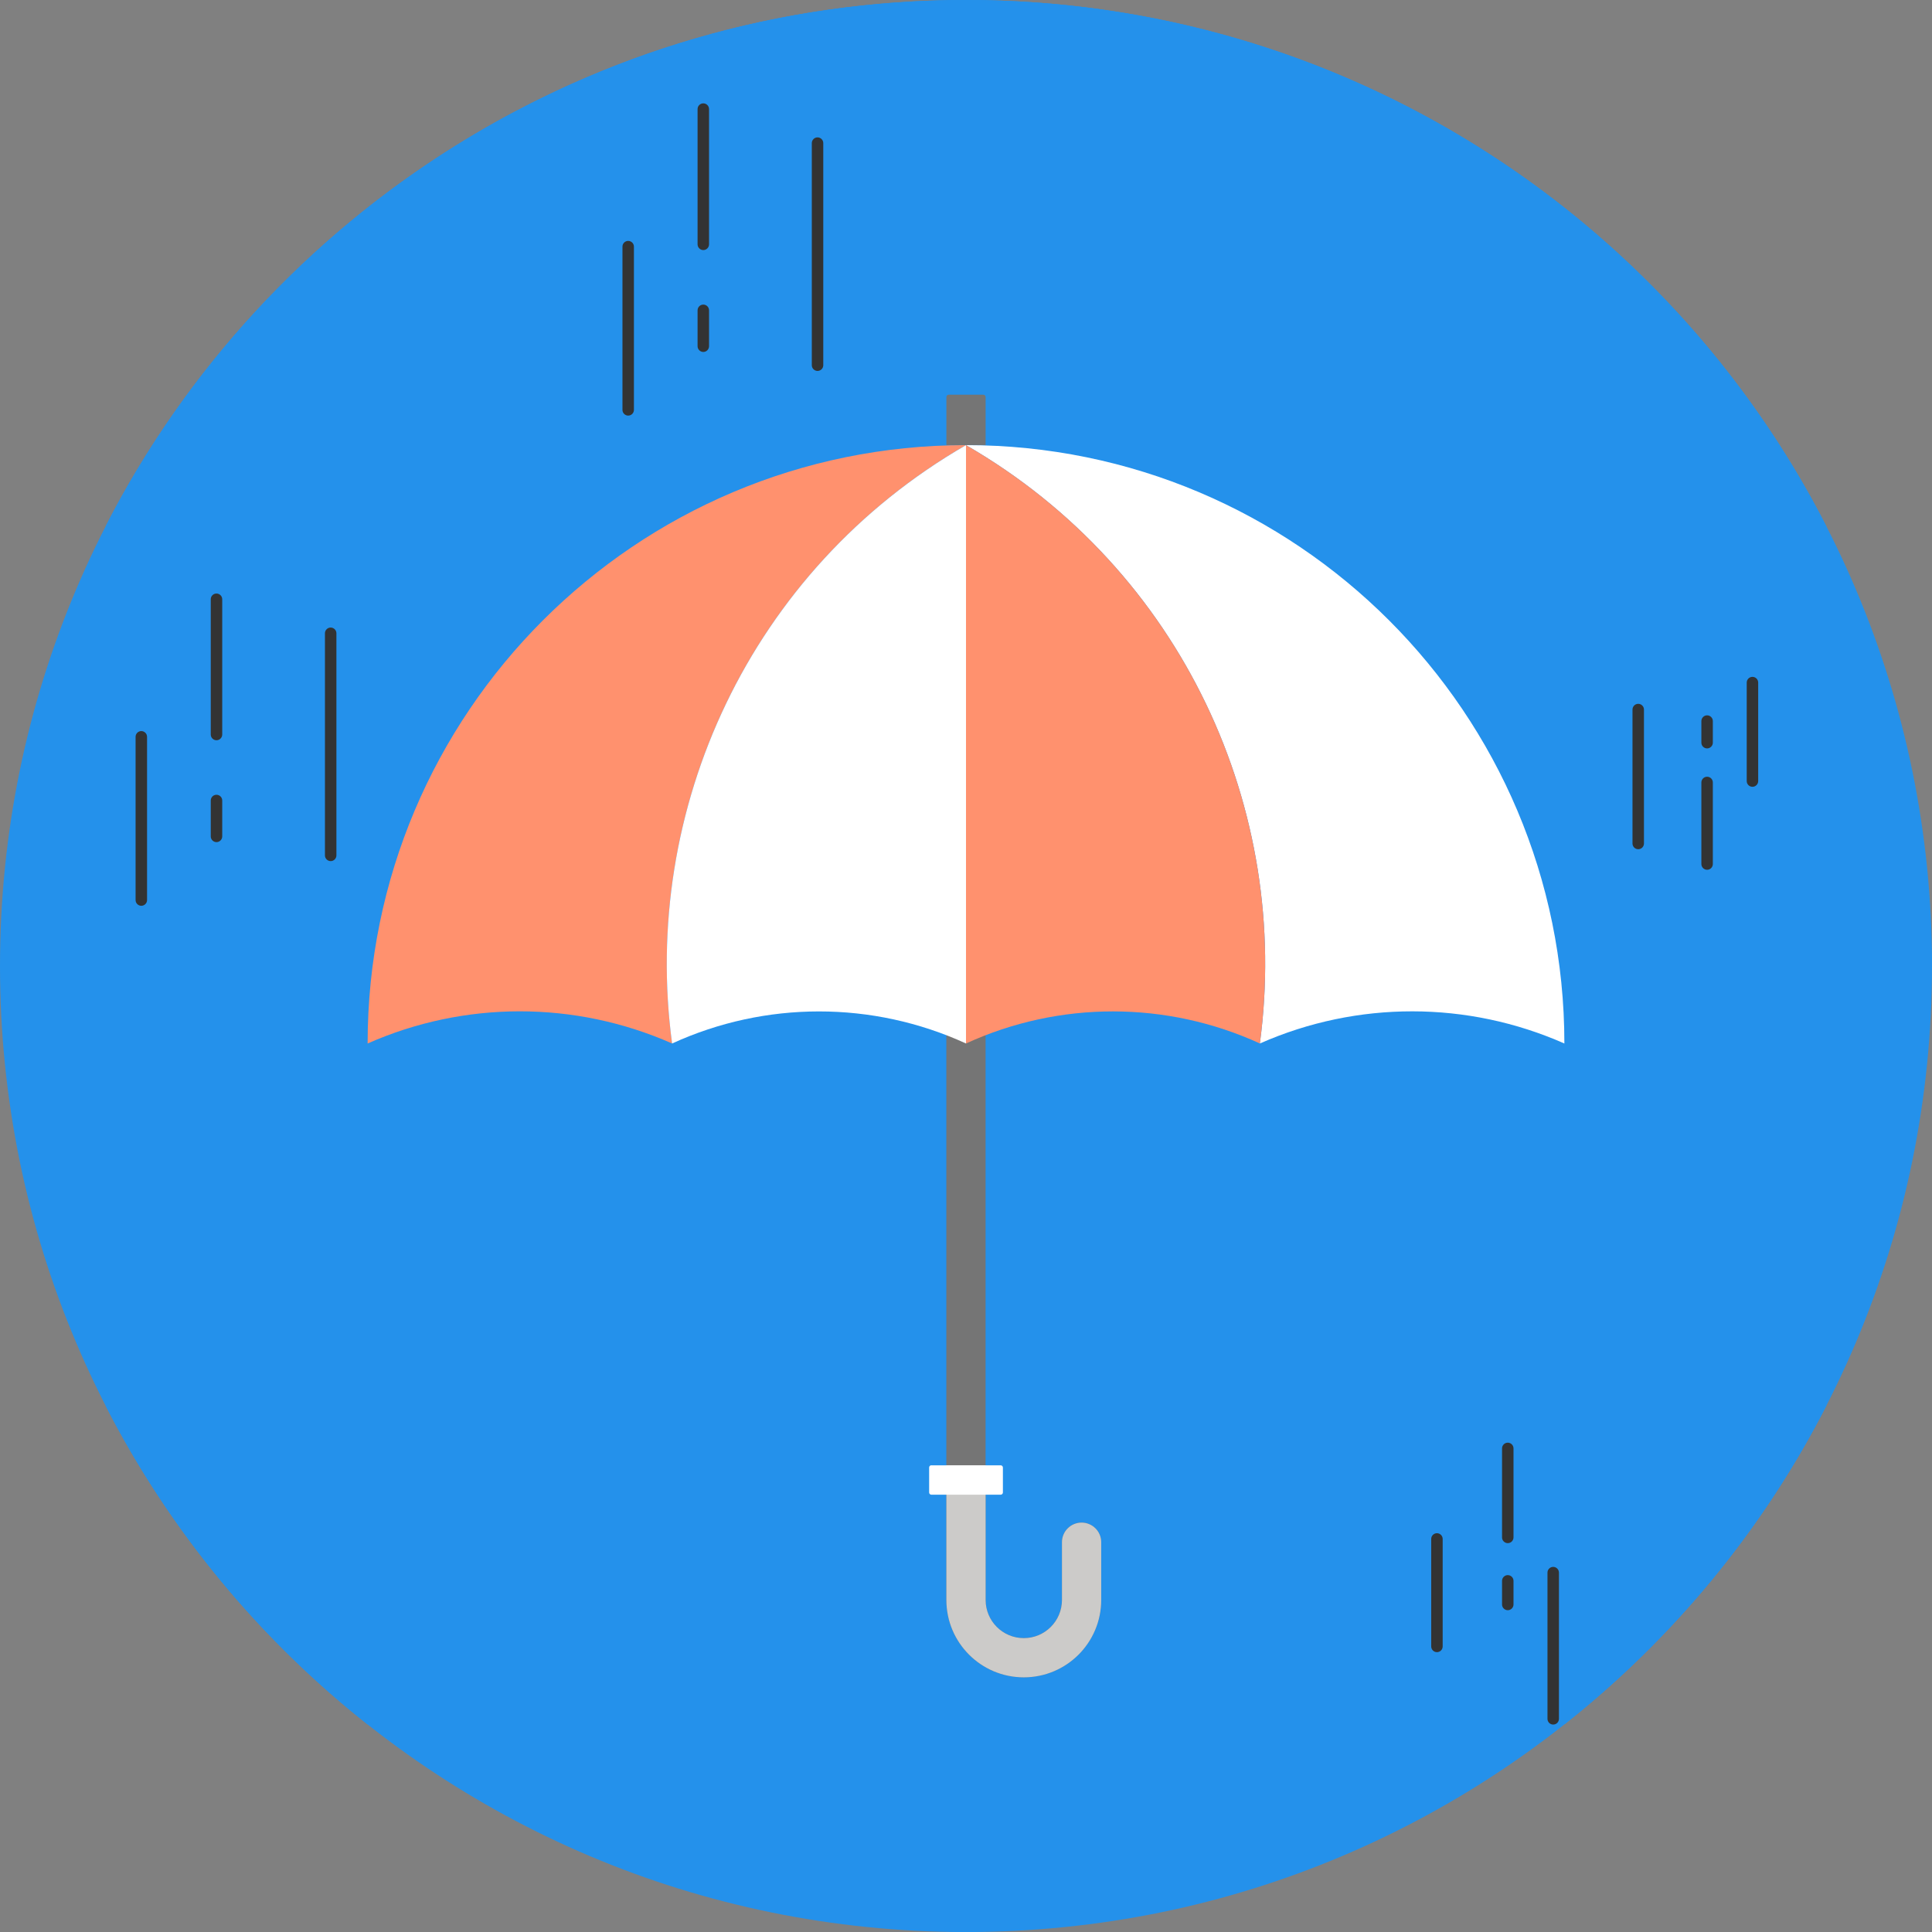
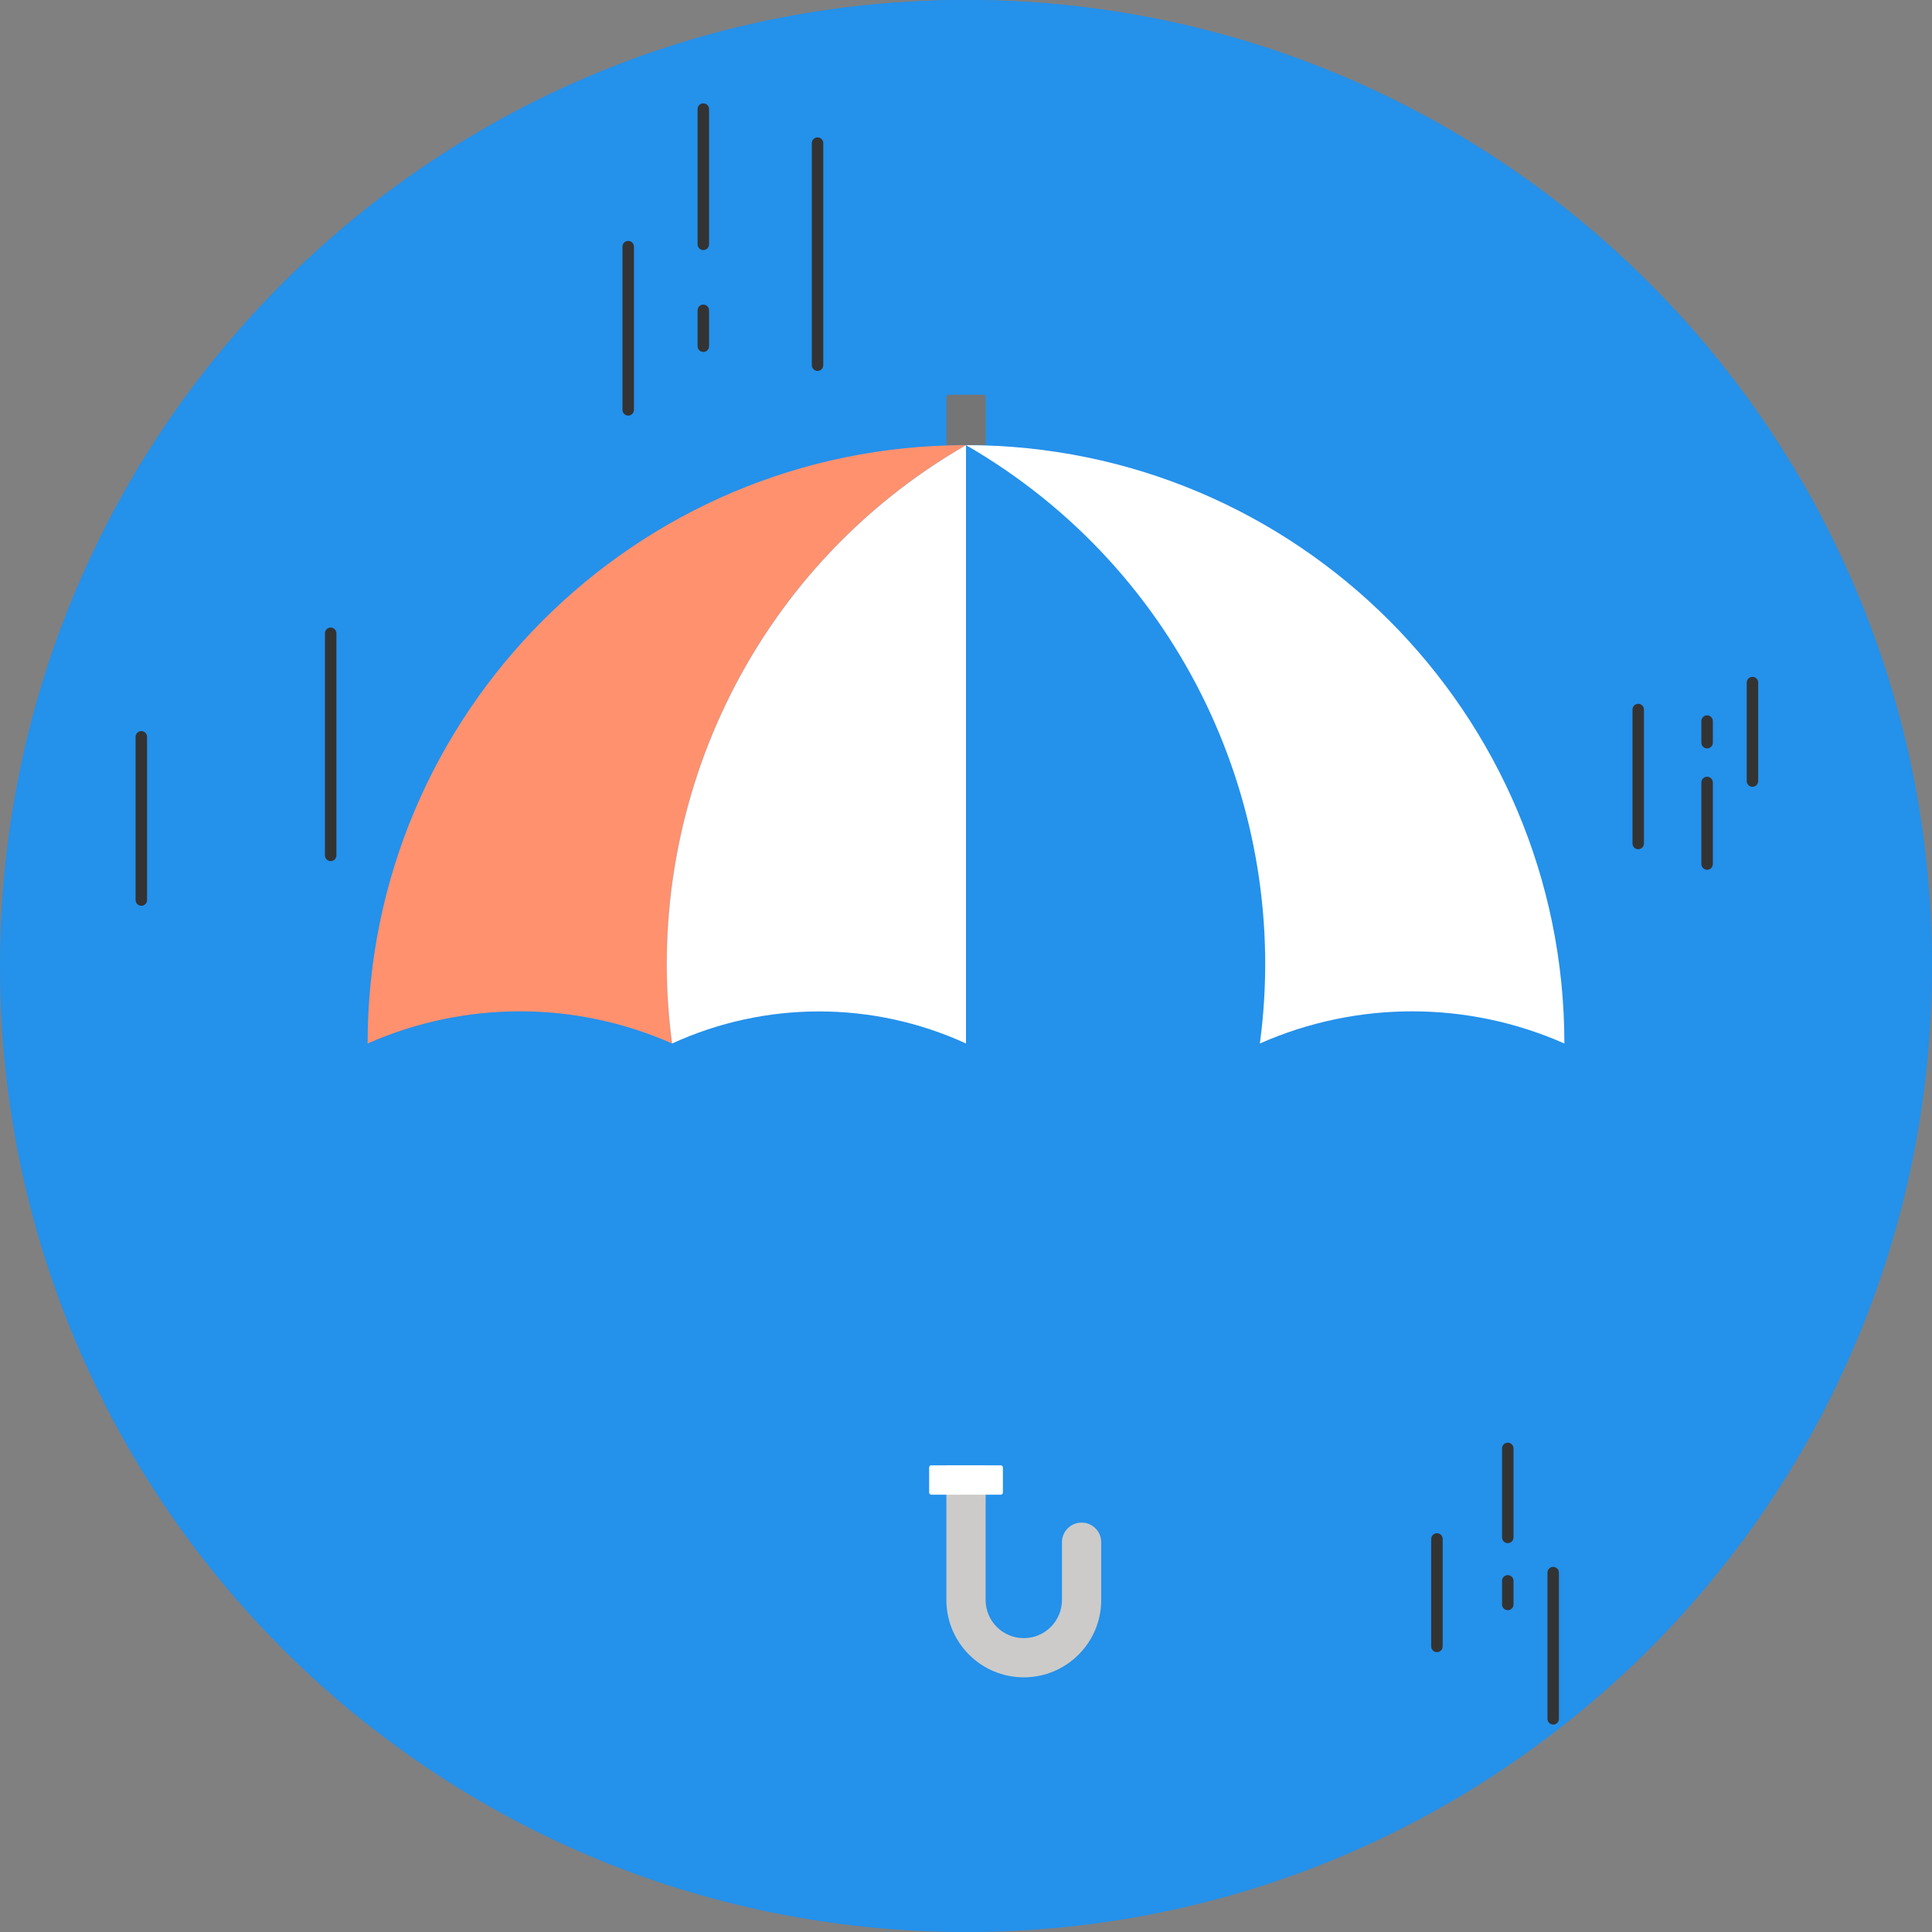
<svg xmlns="http://www.w3.org/2000/svg" id="Layer_1" data-name="Layer 1" viewBox="0 0 454.96 454.97">
  <rect x="0" y="0" width="454.96" height="454.97" fill="#808080" stroke="none" />
  <defs>
    <style>
      .cls-1 {
        clip-path: url(#clippath);
      }

      .cls-2 {
        fill: #fff;
      }

      .cls-3 {
        fill: #ff916e;
      }

      .cls-4 {
        fill: #333;
      }

      .cls-5 {
        fill: #cccbc9;
      }

      .cls-6 {
        fill: #2491eb;
      }

      .cls-7 {
        fill: #757575;
      }

      .cls-8 {
        opacity: .5;
      }
    </style>
    <clipPath id="clippath">
      <path class="cls-6" d="m430.08,123.94v207.09c-14.96,29.22-36.06,54.78-61.6,74.97v-174.66c-3.58-32.99-18.46-62.6-40.71-84.84-25.67-25.67-61.13-41.55-100.31-41.55s-74.63,15.88-100.3,41.55c-21.99,21.98-36.77,51.15-40.57,83.69v175.91c-25.53-20.17-46.62-45.68-61.6-74.85V123.71C62.71,50.26,139.23,0,227.48,0s164.93,50.36,202.6,123.94Z" />
    </clipPath>
  </defs>
  <g>
    <g>
      <path class="cls-6" d="m430.08,123.94v207.09c-14.96,29.22-36.06,54.78-61.6,74.97v-174.66c-3.58-32.99-18.46-62.6-40.71-84.84-25.67-25.67-61.13-41.55-100.31-41.55s-74.63,15.88-100.3,41.55c-21.99,21.98-36.77,51.15-40.57,83.69v175.91c-25.53-20.17-46.62-45.68-61.6-74.85V123.71C62.71,50.26,139.23,0,227.48,0s164.93,50.36,202.6,123.94Z" />
      <g class="cls-1">
        <g class="cls-8">
          <rect class="cls-6" x="24.99" y="0" width="405.09" height="406.1" />
        </g>
      </g>
    </g>
    <path class="cls-6" d="m454.96,227.48c0,125.64-101.84,227.49-227.49,227.49S0,353.12,0,227.48,101.84,0,227.48,0s227.49,101.85,227.49,227.48Z" />
  </g>
-   <path class="cls-7" d="m250.07,363.15v13.61c0,4.96-4.02,8.99-8.99,8.99h0c-4.96,0-8.99-4.02-8.99-8.99v-135.39h-9.24v135.39c0,10.06,8.16,18.22,18.23,18.22h0c10.07,0,18.23-8.16,18.23-18.22v-13.61c0-2.54-2.07-4.61-4.62-4.61h0c-2.55,0-4.62,2.07-4.62,4.61Z" />
  <path class="cls-2" d="m296.68,245.73l.11-.05c22.81-10.05,48.8-10.03,71.6.05h0c0-77.82-63.09-140.91-140.91-140.91h0c50.99,29.45,76.61,85.96,69.2,140.91Z" />
-   <path class="cls-3" d="m227.48,104.82v140.9l.06-.02c21.95-10.05,47.19-10.03,69.14.02h0c7.4-54.95-18.21-111.46-69.2-140.9Z" />
-   <path class="cls-3" d="m158.28,245.73l-.11-.05c-22.81-10.05-48.8-10.04-71.6.05h0c0-77.82,63.09-140.91,140.91-140.91h0c-51,29.45-76.61,85.96-69.2,140.91Z" />
+   <path class="cls-3" d="m158.28,245.73l-.11-.05c-22.81-10.05-48.8-10.04-71.6.05c0-77.82,63.09-140.91,140.91-140.91h0c-51,29.45-76.61,85.96-69.2,140.91Z" />
  <path class="cls-2" d="m227.48,104.83v140.9l-.06-.03c-21.96-10.04-47.19-10.03-69.15.03h0c-7.4-54.96,18.21-111.46,69.2-140.9Z" />
  <path class="cls-7" d="m223.42,92.94h8.12c.31,0,.56.25.56.56v11.31h-9.24v-11.31c0-.31.25-.56.56-.56Z" />
  <path class="cls-5" d="m222.86,345.06v31.71c0,10.06,8.16,18.22,18.23,18.22h0c10.07,0,18.23-8.16,18.23-18.22v-13.61c0-2.54-2.07-4.61-4.62-4.61s-4.62,2.07-4.62,4.61v13.61c0,4.96-4.02,8.99-8.99,8.99h0c-4.96,0-8.99-4.02-8.99-8.99v-31.71h-9.24Z" />
  <path class="cls-2" d="m219.31,345.06h16.34c.28,0,.52.23.52.52v5.88c0,.29-.23.52-.52.52h-16.33c-.28,0-.52-.23-.52-.52v-5.89c0-.28.23-.52.52-.52Z" />
  <g>
    <path class="cls-4" d="m76.52,201.43v-52.3c0-.74.61-1.35,1.35-1.35s1.35.61,1.35,1.35v52.3c0,.75-.61,1.35-1.35,1.35s-1.35-.61-1.35-1.35Z" />
-     <path class="cls-4" d="m49.63,196.96v-8.45c0-.75.6-1.35,1.35-1.35s1.35.6,1.35,1.35v8.45c0,.74-.61,1.35-1.35,1.35s-1.35-.61-1.35-1.35Z" />
-     <path class="cls-4" d="m49.63,172.97v-31.85c0-.75.6-1.35,1.35-1.35s1.35.61,1.35,1.35v31.85c0,.74-.61,1.35-1.35,1.35s-1.35-.61-1.35-1.35Z" />
    <path class="cls-4" d="m31.93,211.95v-38.44c0-.75.61-1.35,1.35-1.35s1.35.61,1.35,1.35v38.44c0,.75-.61,1.35-1.35,1.35s-1.35-.61-1.35-1.35Z" />
  </g>
  <g>
    <path class="cls-4" d="m191.17,86v-52.3c0-.74.61-1.35,1.35-1.35s1.35.61,1.35,1.35v52.3c0,.75-.61,1.35-1.35,1.35s-1.35-.61-1.35-1.35Z" />
    <path class="cls-4" d="m164.27,81.53v-8.45c0-.75.6-1.35,1.35-1.35s1.35.6,1.35,1.35v8.45c0,.74-.61,1.35-1.35,1.35s-1.35-.61-1.35-1.35Z" />
    <path class="cls-4" d="m164.27,57.54v-31.85c0-.75.6-1.35,1.35-1.35s1.35.61,1.35,1.35v31.85c0,.74-.61,1.35-1.35,1.35s-1.35-.61-1.35-1.35Z" />
    <path class="cls-4" d="m146.58,96.52v-38.44c0-.75.61-1.35,1.35-1.35s1.35.61,1.35,1.35v38.44c0,.75-.61,1.35-1.35,1.35s-1.35-.61-1.35-1.35Z" />
  </g>
  <g>
    <path class="cls-4" d="m384.43,198.63v-31.54c0-.74.61-1.35,1.35-1.35s1.35.61,1.35,1.35v31.54c0,.75-.6,1.35-1.35,1.35s-1.35-.61-1.35-1.35Z" />
    <path class="cls-4" d="m400.65,174.89v-5.09c0-.74.61-1.35,1.35-1.35s1.35.61,1.35,1.35v5.09c0,.74-.61,1.35-1.35,1.35s-1.35-.61-1.35-1.35Z" />
    <path class="cls-4" d="m400.65,203.47v-19.21c0-.74.61-1.35,1.35-1.35s1.35.6,1.35,1.35v19.21c0,.75-.61,1.35-1.35,1.35s-1.35-.61-1.35-1.35Z" />
    <path class="cls-4" d="m411.33,183.93v-23.19c0-.74.61-1.35,1.35-1.35s1.35.6,1.35,1.35v23.19c0,.74-.6,1.35-1.35,1.35s-1.35-.61-1.35-1.35Z" />
  </g>
  <g>
    <path class="cls-4" d="m364.41,404.76v-34.43c0-.75.61-1.35,1.35-1.35s1.35.61,1.35,1.35v34.43c0,.75-.6,1.35-1.35,1.35s-1.35-.6-1.35-1.35Z" />
    <path class="cls-4" d="m353.71,377.83v-5.56c0-.75.61-1.35,1.35-1.35s1.35.6,1.35,1.35v5.56c0,.75-.61,1.35-1.35,1.35s-1.35-.6-1.35-1.35Z" />
    <path class="cls-4" d="m353.71,362.04v-20.96c0-.75.61-1.35,1.35-1.35s1.35.6,1.35,1.35v20.96c0,.75-.61,1.35-1.35,1.35s-1.35-.61-1.35-1.35Z" />
    <path class="cls-4" d="m337.03,387.71v-25.31c0-.75.61-1.35,1.35-1.35s1.35.61,1.35,1.35v25.31c0,.75-.6,1.35-1.35,1.35s-1.35-.61-1.35-1.35Z" />
  </g>
</svg>